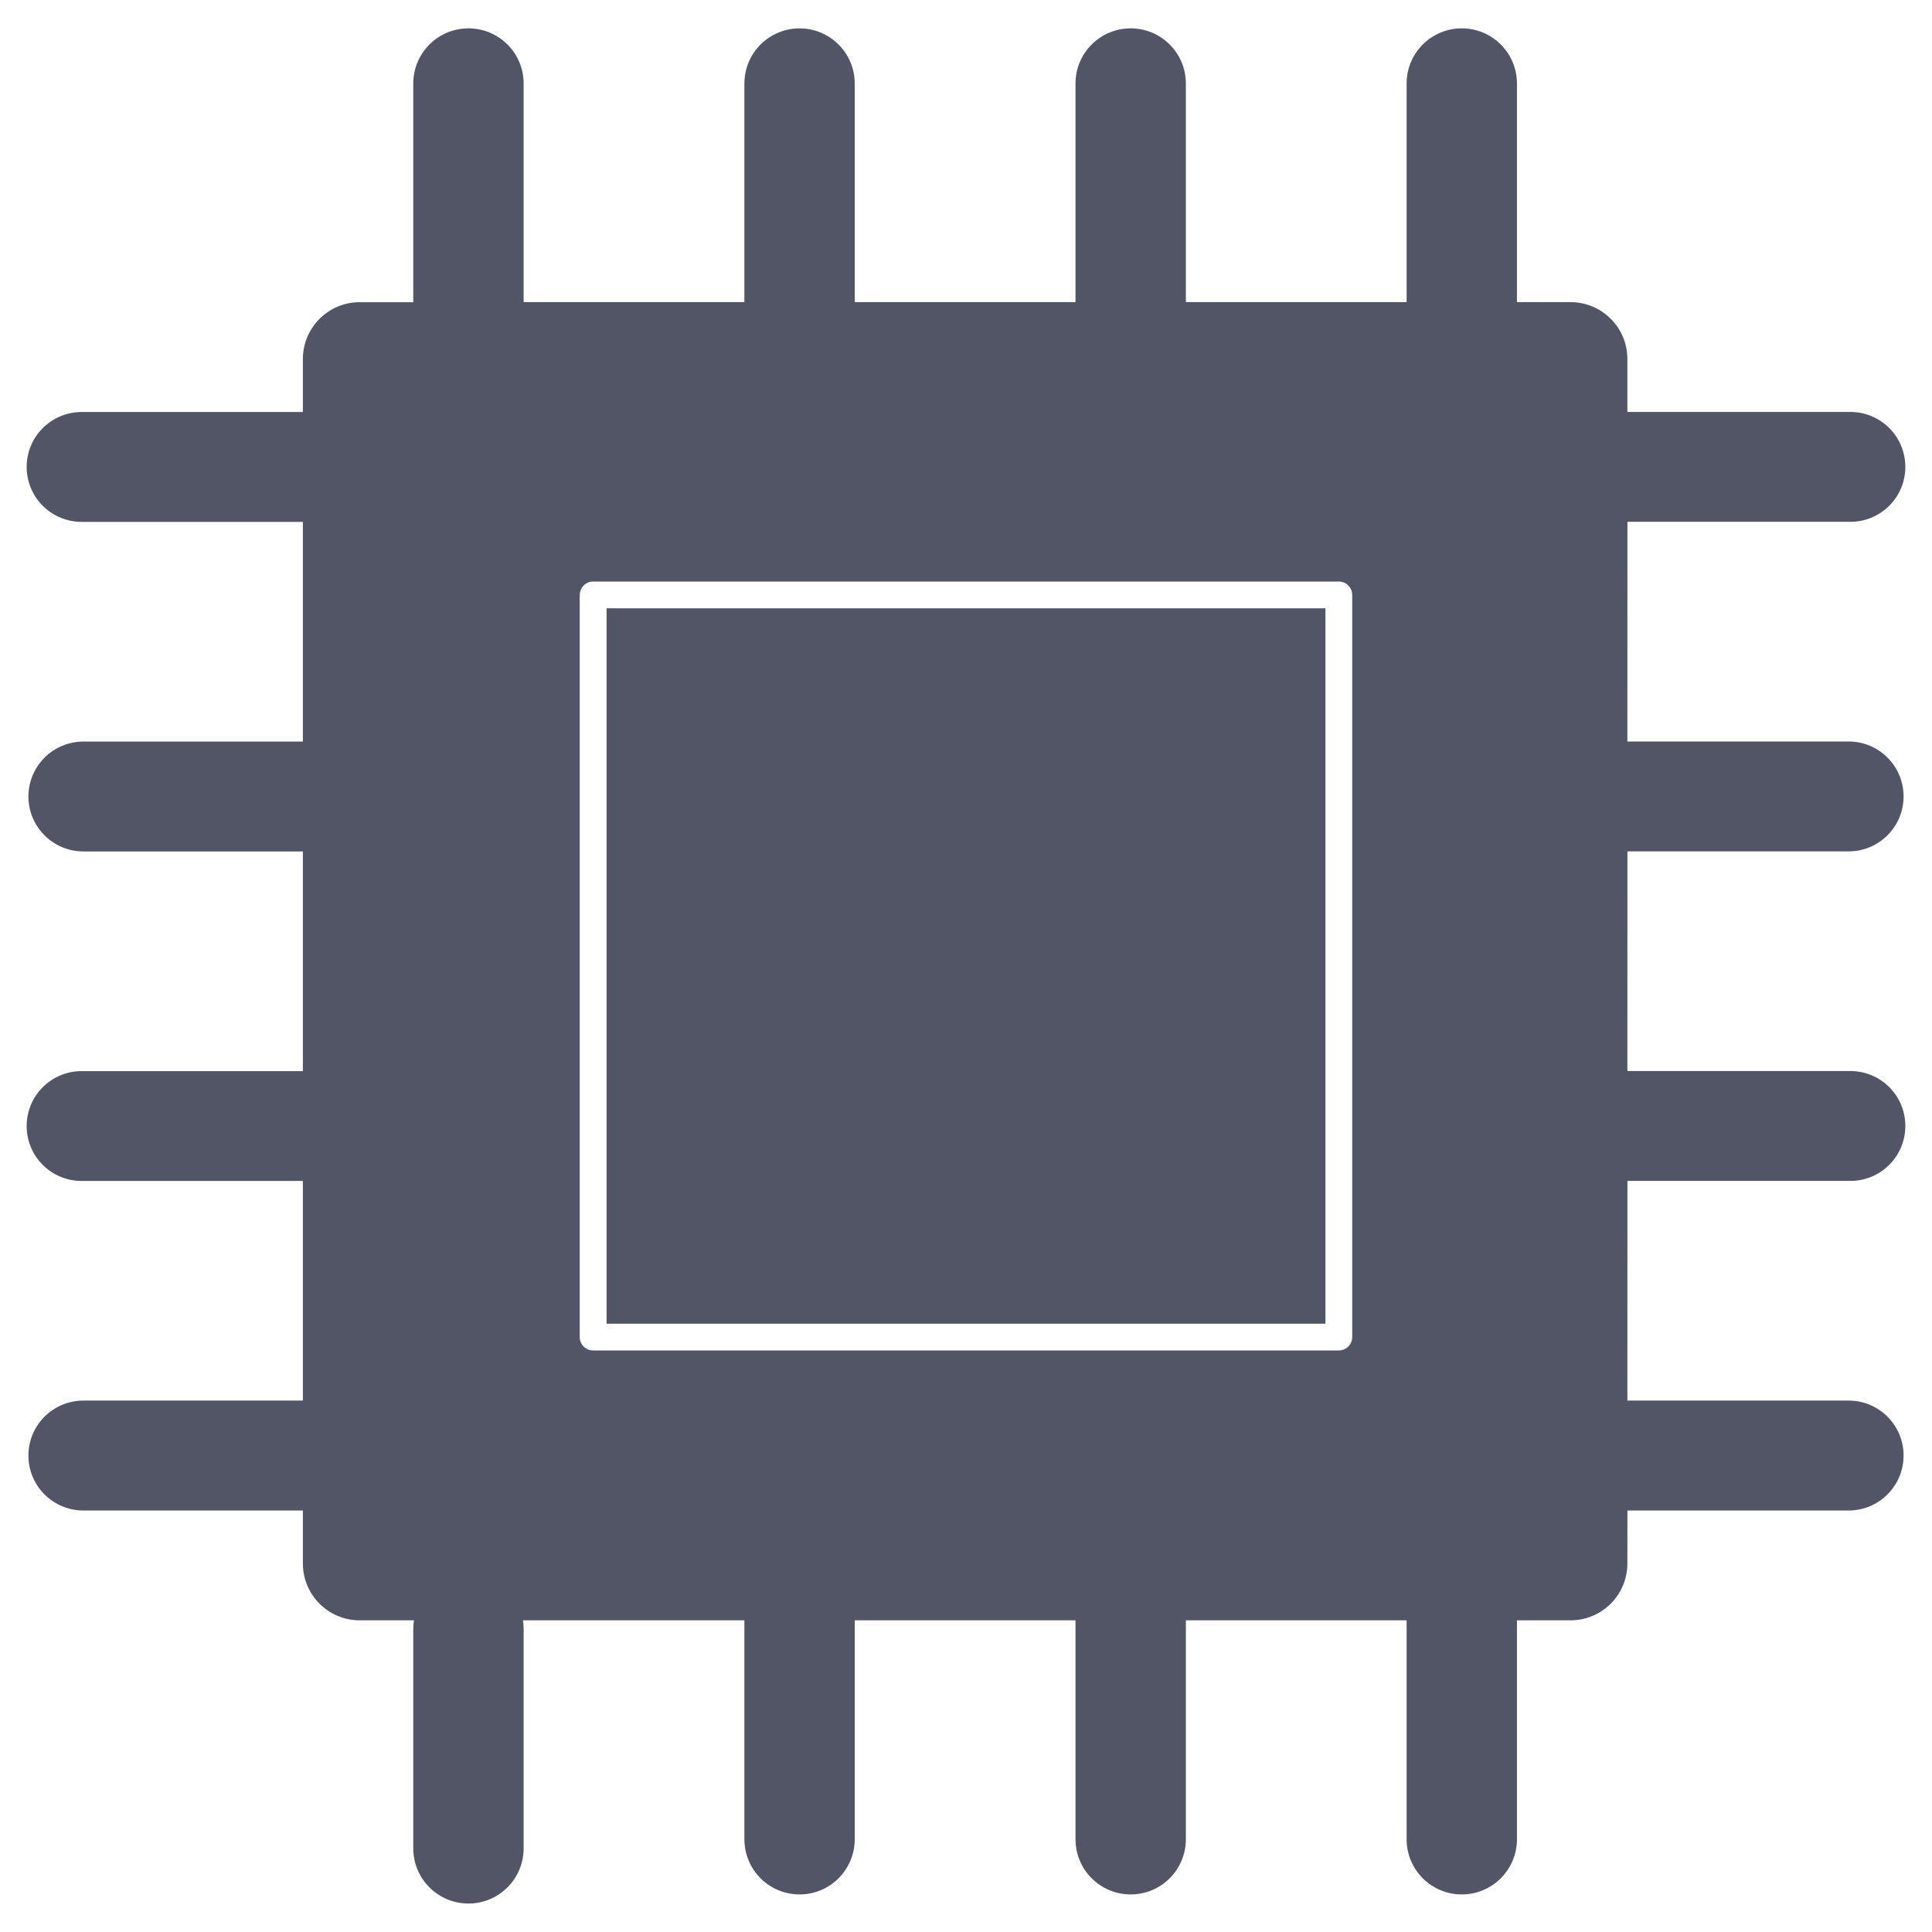
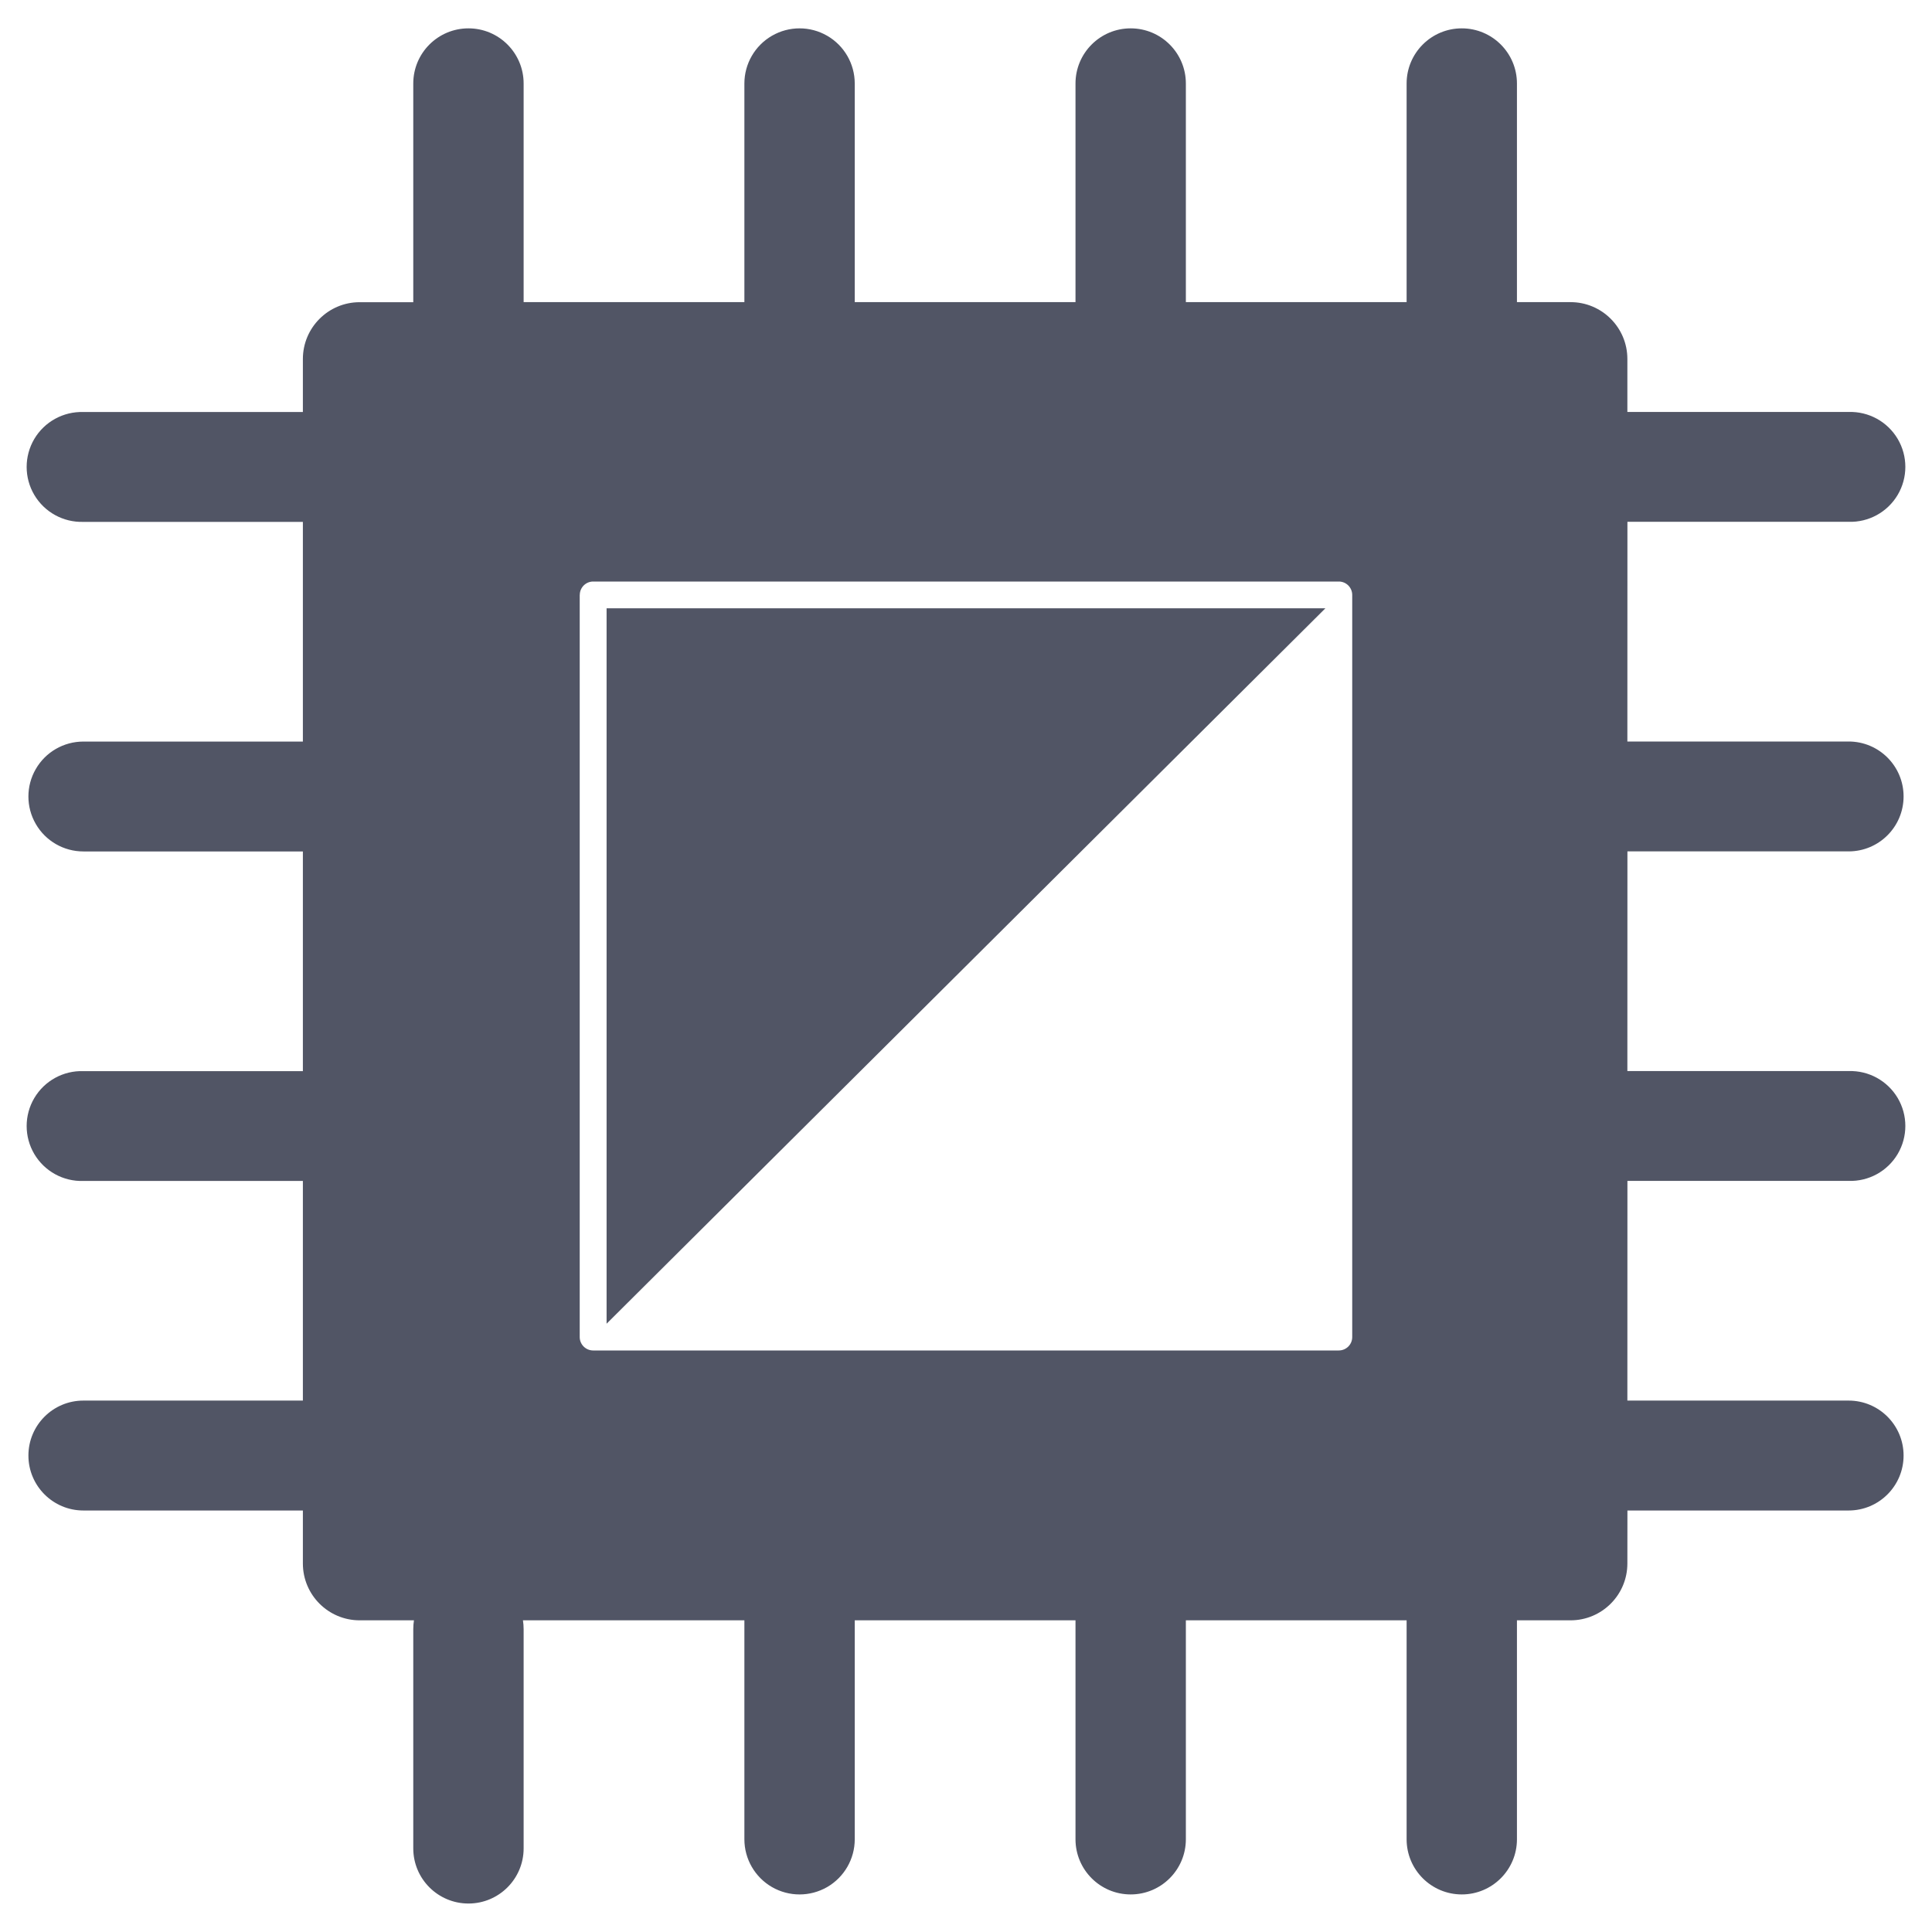
<svg xmlns="http://www.w3.org/2000/svg" width="65px" height="65px" viewBox="0 0 65 65" version="1.1">
  <title>hardware-requirements</title>
  <desc>Created with Sketch.</desc>
  <defs />
  <g id="Page-1" stroke="none" stroke-width="1" fill="none" fill-rule="evenodd">
    <g id="webrefresh_MB-for-Mac_1440" transform="translate(-165, -5749)" fill="#515565">
      <g id="10.-Specs-component" transform="translate(165, 5354)">
        <g id="hardware-requirements">
          <g transform="translate(0, 395)">
-             <path d="M10.19,47.125 L10.19,39.732 L2.805,39.732 C2.13,39.754 1.498,39.407 1.154,38.826 C0.811,38.245 0.811,37.524 1.154,36.943 C1.498,36.362 2.13,36.015 2.805,36.037 L10.19,36.037 L10.19,28.646 L2.805,28.646 C2.144,28.646 1.534,28.294 1.204,27.722 C0.873,27.15 0.873,26.445 1.204,25.873 C1.534,25.301 2.144,24.949 2.805,24.949 L10.19,24.949 L10.19,17.558 L2.805,17.558 C2.13,17.579 1.498,17.232 1.154,16.651 C0.811,16.071 0.811,15.349 1.154,14.768 C1.498,14.188 2.13,13.841 2.805,13.862 L10.19,13.862 L10.19,12.079 C10.19,11.023 11.046,10.167 12.101,10.167 L13.904,10.167 L13.904,2.81 C13.904,1.785 14.735,0.954 15.761,0.954 C16.786,0.954 17.617,1.785 17.617,2.81 L17.617,10.165 L25.044,10.165 L25.044,2.81 C25.044,2.147 25.398,1.534 25.972,1.203 C26.547,0.871 27.254,0.871 27.829,1.203 C28.403,1.534 28.757,2.147 28.757,2.81 L28.757,10.165 L36.184,10.165 L36.184,2.81 C36.184,1.785 37.015,0.954 38.04,0.954 C39.066,0.954 39.897,1.785 39.897,2.81 L39.897,10.165 L47.324,10.165 L47.324,2.81 C47.324,1.785 48.155,0.954 49.18,0.954 C50.205,0.954 51.036,1.785 51.036,2.81 L51.036,10.165 L52.839,10.165 C53.895,10.165 54.751,11.021 54.751,12.077 L54.751,13.86 L62.195,13.86 C62.87,13.839 63.502,14.186 63.846,14.767 C64.189,15.347 64.189,16.069 63.846,16.649 C63.502,17.23 62.87,17.577 62.195,17.556 L54.753,17.556 L54.751,24.947 L62.195,24.947 C63.216,24.947 64.044,25.774 64.044,26.795 C64.044,27.816 63.216,28.644 62.195,28.644 L54.753,28.644 L54.751,36.035 L62.195,36.035 C62.87,36.013 63.502,36.361 63.846,36.941 C64.189,37.522 64.189,38.243 63.846,38.824 C63.502,39.405 62.87,39.752 62.195,39.73 L54.753,39.73 L54.751,47.121 L62.195,47.121 C63.216,47.121 64.044,47.949 64.044,48.97 C64.044,49.991 63.216,50.819 62.195,50.819 L54.753,50.819 L54.751,52.602 C54.751,53.658 53.895,54.514 52.839,54.514 L51.036,54.514 L51.036,61.88 C51.036,62.905 50.205,63.736 49.18,63.736 C48.155,63.736 47.324,62.905 47.324,61.88 L47.324,54.514 L39.897,54.514 L39.897,61.88 C39.897,62.905 39.066,63.736 38.04,63.736 C37.015,63.736 36.184,62.905 36.184,61.88 L36.184,54.514 L28.757,54.514 L28.757,61.88 C28.757,62.543 28.403,63.156 27.829,63.488 C27.254,63.819 26.547,63.819 25.972,63.488 C25.398,63.156 25.044,62.543 25.044,61.88 L25.044,54.514 L17.594,54.514 C17.609,54.61 17.617,54.711 17.617,54.812 L17.617,62.186 C17.617,63.211 16.786,64.042 15.761,64.042 C14.735,64.042 13.904,63.211 13.904,62.186 L13.904,54.812 C13.904,54.711 13.912,54.611 13.927,54.514 L12.101,54.514 C11.046,54.514 10.19,53.658 10.19,52.602 L10.19,50.819 L2.805,50.819 C1.784,50.819 0.956,49.991 0.956,48.97 C0.956,47.949 1.784,47.121 2.805,47.121 L10.19,47.121 L10.19,47.125 Z M19.504,20.016 L19.504,44.984 C19.504,45.232 19.706,45.435 19.957,45.435 L45.041,45.435 C45.292,45.435 45.494,45.234 45.494,44.984 L45.494,20.016 C45.494,19.896 45.446,19.781 45.361,19.696 C45.276,19.612 45.161,19.564 45.041,19.565 L19.959,19.565 C19.839,19.564 19.724,19.612 19.639,19.696 C19.554,19.781 19.506,19.896 19.506,20.016 L19.504,20.016 Z M20.408,20.465 L44.592,20.465 L44.592,44.535 L20.408,44.535 L20.408,20.465 Z" id="Shape" />
+             <path d="M10.19,47.125 L10.19,39.732 L2.805,39.732 C2.13,39.754 1.498,39.407 1.154,38.826 C0.811,38.245 0.811,37.524 1.154,36.943 C1.498,36.362 2.13,36.015 2.805,36.037 L10.19,36.037 L10.19,28.646 L2.805,28.646 C2.144,28.646 1.534,28.294 1.204,27.722 C0.873,27.15 0.873,26.445 1.204,25.873 C1.534,25.301 2.144,24.949 2.805,24.949 L10.19,24.949 L10.19,17.558 L2.805,17.558 C2.13,17.579 1.498,17.232 1.154,16.651 C0.811,16.071 0.811,15.349 1.154,14.768 C1.498,14.188 2.13,13.841 2.805,13.862 L10.19,13.862 L10.19,12.079 C10.19,11.023 11.046,10.167 12.101,10.167 L13.904,10.167 L13.904,2.81 C13.904,1.785 14.735,0.954 15.761,0.954 C16.786,0.954 17.617,1.785 17.617,2.81 L17.617,10.165 L25.044,10.165 L25.044,2.81 C25.044,2.147 25.398,1.534 25.972,1.203 C26.547,0.871 27.254,0.871 27.829,1.203 C28.403,1.534 28.757,2.147 28.757,2.81 L28.757,10.165 L36.184,10.165 L36.184,2.81 C36.184,1.785 37.015,0.954 38.04,0.954 C39.066,0.954 39.897,1.785 39.897,2.81 L39.897,10.165 L47.324,10.165 L47.324,2.81 C47.324,1.785 48.155,0.954 49.18,0.954 C50.205,0.954 51.036,1.785 51.036,2.81 L51.036,10.165 L52.839,10.165 C53.895,10.165 54.751,11.021 54.751,12.077 L54.751,13.86 L62.195,13.86 C62.87,13.839 63.502,14.186 63.846,14.767 C64.189,15.347 64.189,16.069 63.846,16.649 C63.502,17.23 62.87,17.577 62.195,17.556 L54.753,17.556 L54.751,24.947 L62.195,24.947 C63.216,24.947 64.044,25.774 64.044,26.795 C64.044,27.816 63.216,28.644 62.195,28.644 L54.753,28.644 L54.751,36.035 L62.195,36.035 C62.87,36.013 63.502,36.361 63.846,36.941 C64.189,37.522 64.189,38.243 63.846,38.824 C63.502,39.405 62.87,39.752 62.195,39.73 L54.753,39.73 L54.751,47.121 L62.195,47.121 C63.216,47.121 64.044,47.949 64.044,48.97 C64.044,49.991 63.216,50.819 62.195,50.819 L54.753,50.819 L54.751,52.602 C54.751,53.658 53.895,54.514 52.839,54.514 L51.036,54.514 L51.036,61.88 C51.036,62.905 50.205,63.736 49.18,63.736 C48.155,63.736 47.324,62.905 47.324,61.88 L47.324,54.514 L39.897,54.514 L39.897,61.88 C39.897,62.905 39.066,63.736 38.04,63.736 C37.015,63.736 36.184,62.905 36.184,61.88 L36.184,54.514 L28.757,54.514 L28.757,61.88 C28.757,62.543 28.403,63.156 27.829,63.488 C27.254,63.819 26.547,63.819 25.972,63.488 C25.398,63.156 25.044,62.543 25.044,61.88 L25.044,54.514 L17.594,54.514 C17.609,54.61 17.617,54.711 17.617,54.812 L17.617,62.186 C17.617,63.211 16.786,64.042 15.761,64.042 C14.735,64.042 13.904,63.211 13.904,62.186 L13.904,54.812 C13.904,54.711 13.912,54.611 13.927,54.514 L12.101,54.514 C11.046,54.514 10.19,53.658 10.19,52.602 L10.19,50.819 L2.805,50.819 C1.784,50.819 0.956,49.991 0.956,48.97 C0.956,47.949 1.784,47.121 2.805,47.121 L10.19,47.121 L10.19,47.125 Z M19.504,20.016 L19.504,44.984 C19.504,45.232 19.706,45.435 19.957,45.435 L45.041,45.435 C45.292,45.435 45.494,45.234 45.494,44.984 L45.494,20.016 C45.494,19.896 45.446,19.781 45.361,19.696 C45.276,19.612 45.161,19.564 45.041,19.565 L19.959,19.565 C19.839,19.564 19.724,19.612 19.639,19.696 C19.554,19.781 19.506,19.896 19.506,20.016 L19.504,20.016 Z M20.408,20.465 L44.592,20.465 L20.408,44.535 L20.408,20.465 Z" id="Shape" />
          </g>
        </g>
      </g>
    </g>
  </g>
</svg>